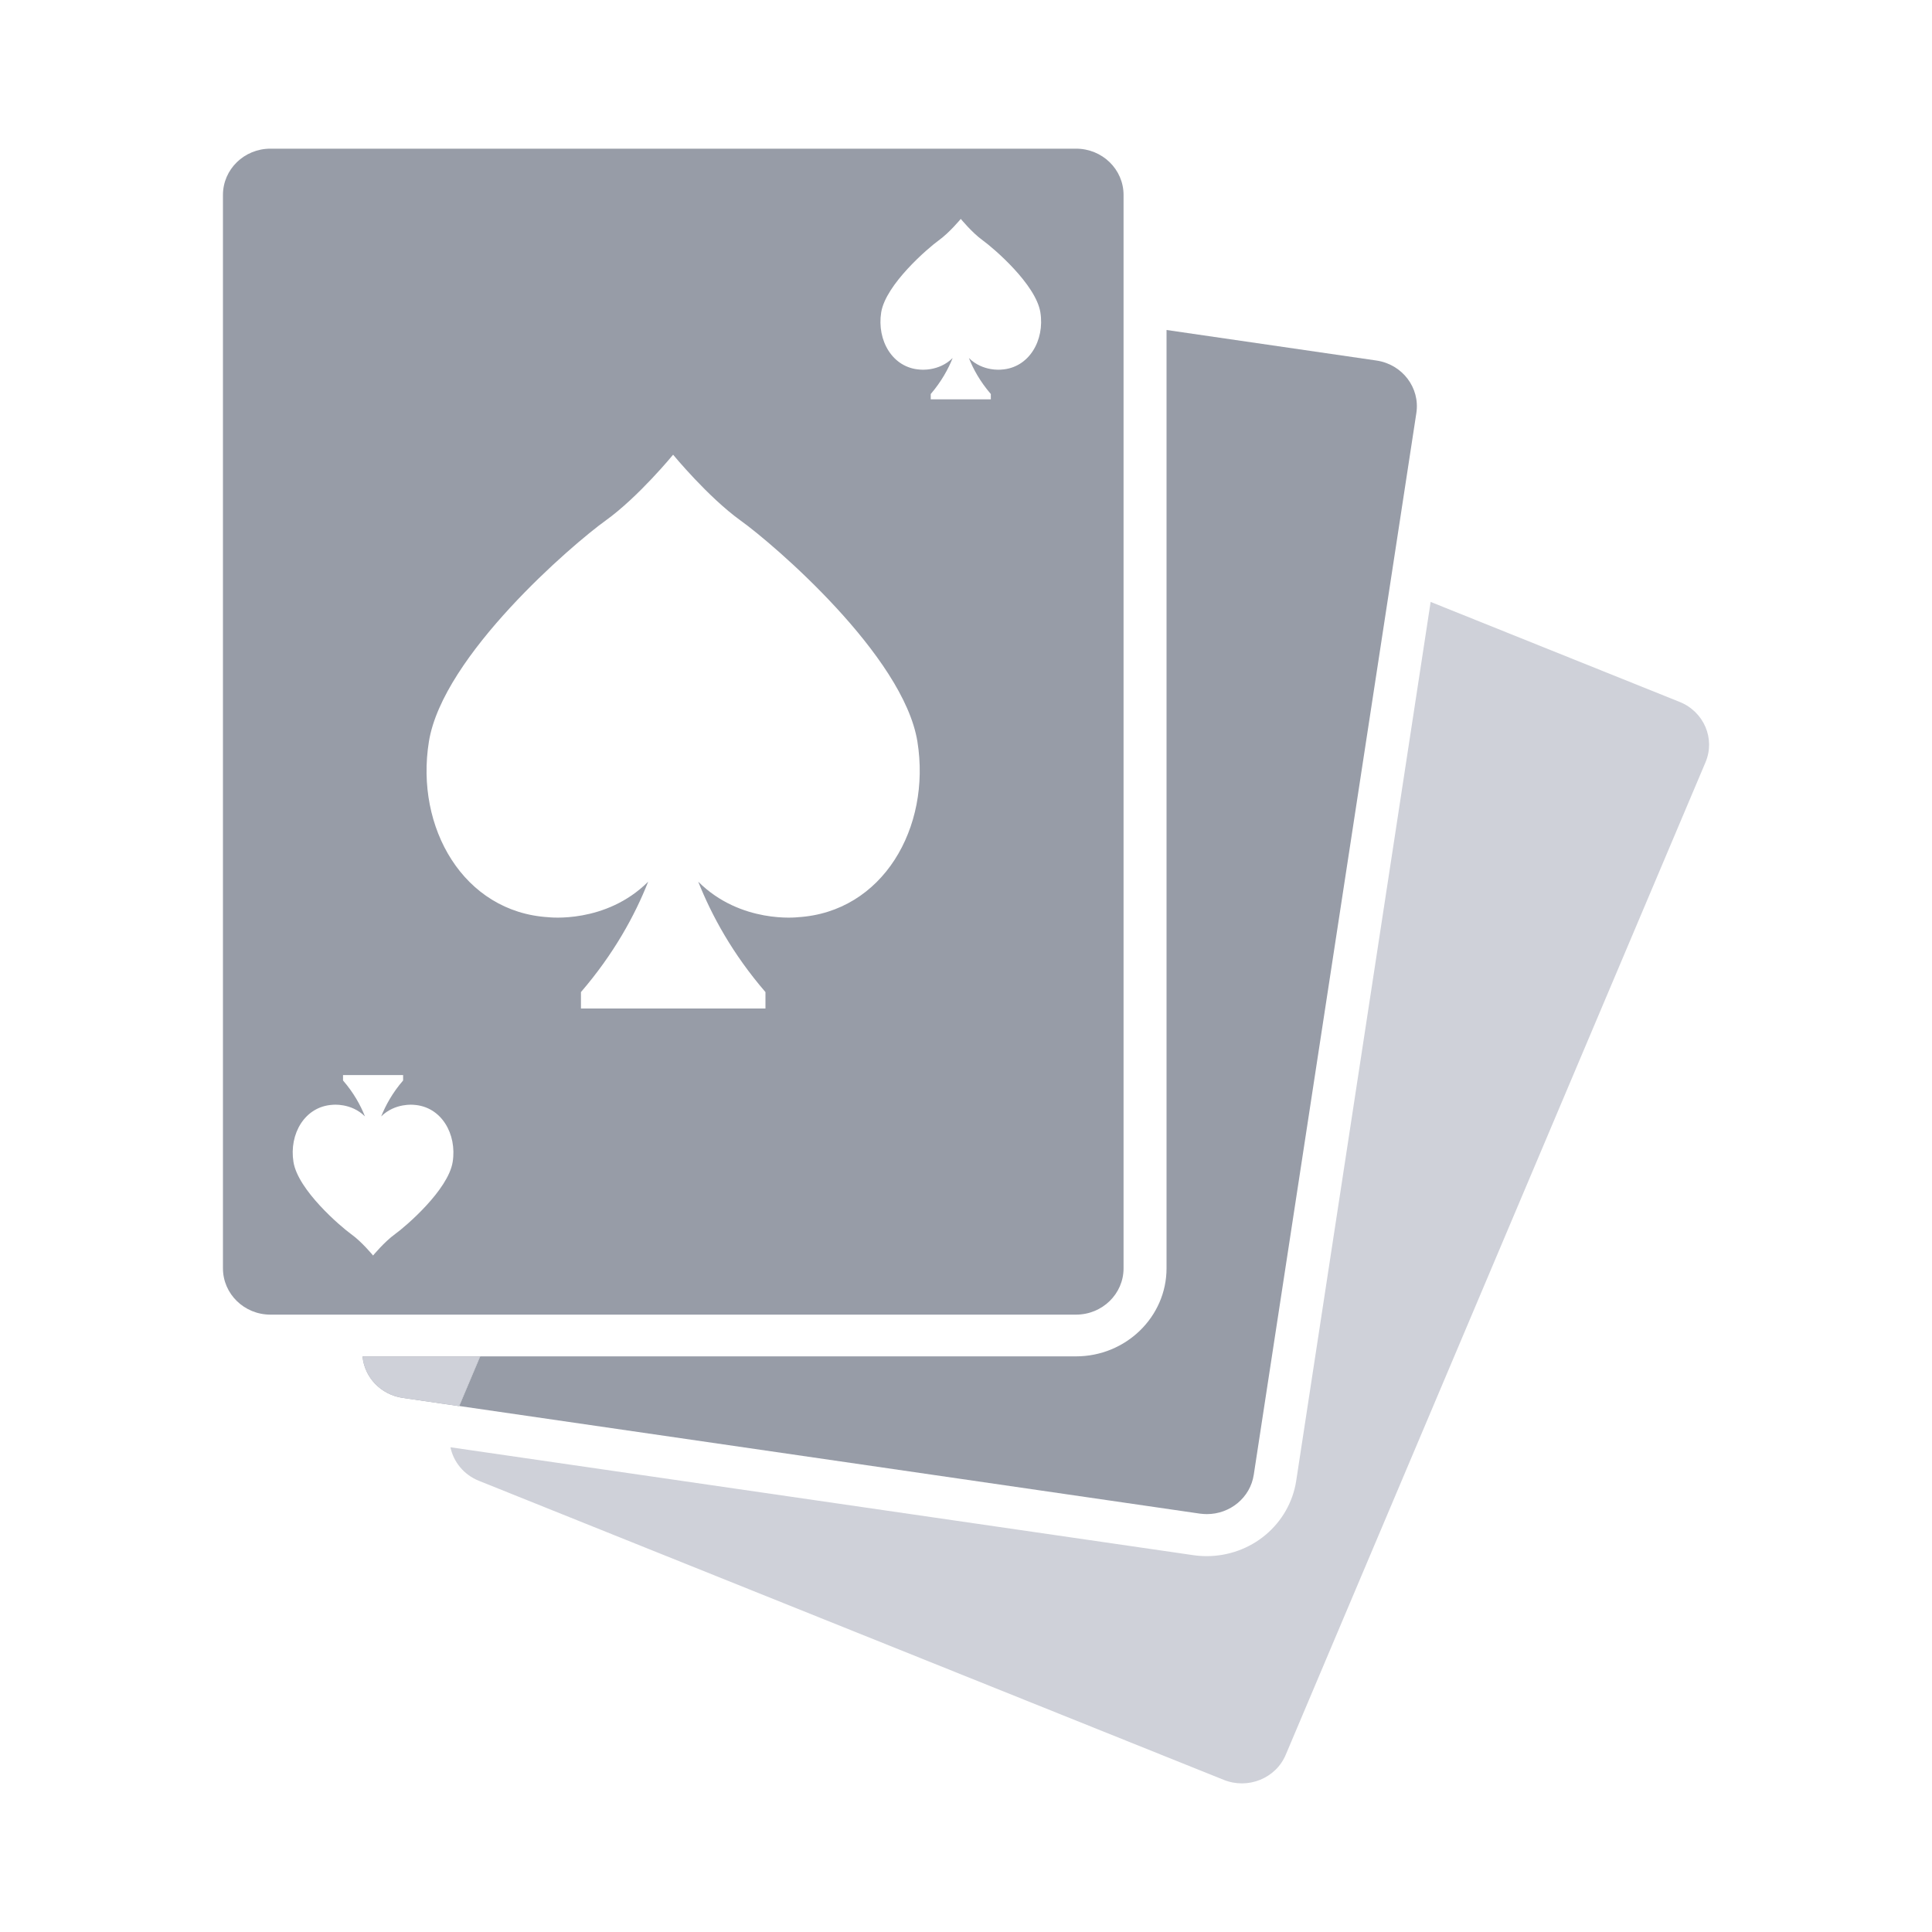
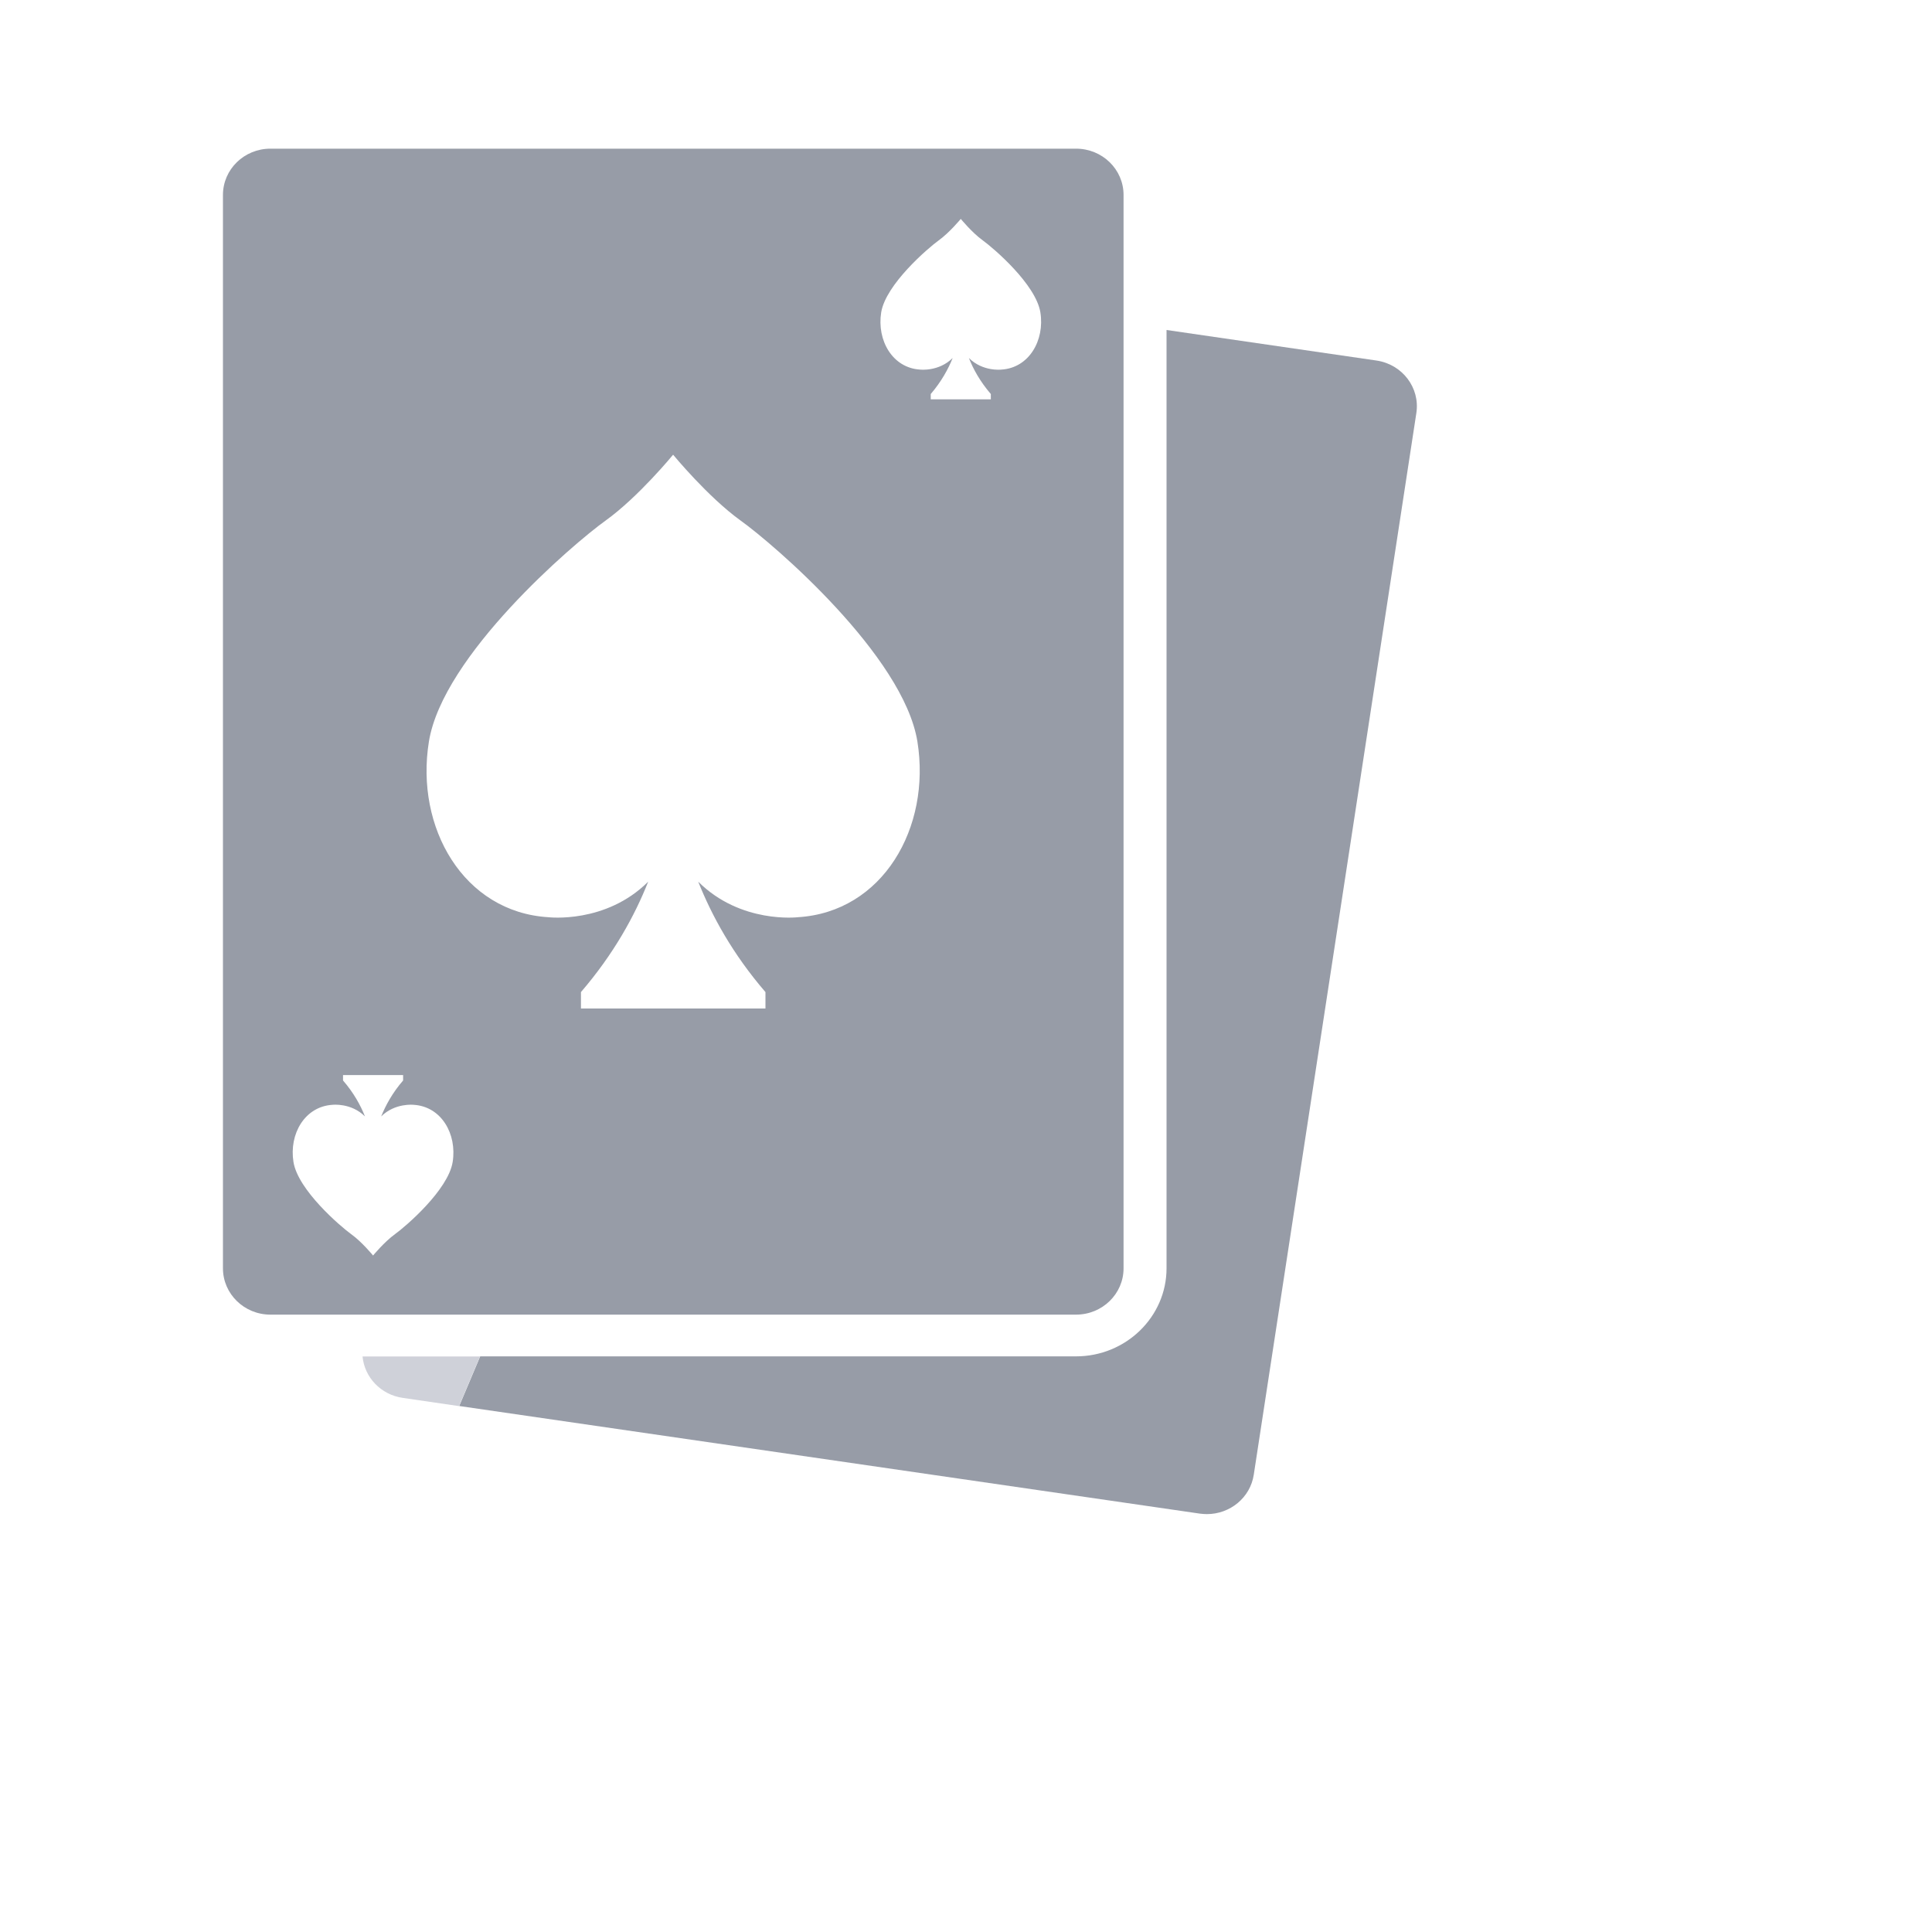
<svg xmlns="http://www.w3.org/2000/svg" width="20" height="20" viewBox="0 0 20 20" fill="none">
-   <path d="M3.753 14.042C3.773 14.257 3.941 14.438 4.17 14.471L4.752 14.556L4.969 14.042H3.753Z" fill="#979CA7" />
  <path d="M14.248 3.732L12.076 3.416V13.129C12.076 13.632 11.655 14.041 11.139 14.041H4.971L4.754 14.555L12.421 15.669C12.446 15.672 12.47 15.674 12.494 15.674C12.733 15.674 12.943 15.504 12.979 15.266L14.662 4.276C14.702 4.014 14.517 3.771 14.248 3.732Z" fill="#979CA7" />
  <path d="M11.139 1.539H2.799C2.528 1.539 2.308 1.753 2.308 2.018V13.13C2.308 13.394 2.528 13.609 2.799 13.609H11.139C11.411 13.609 11.631 13.394 11.631 13.13V2.018C11.631 1.753 11.411 1.539 11.139 1.539ZM4.686 12.029C4.639 12.319 4.201 12.695 4.09 12.775C3.979 12.855 3.862 12.997 3.862 12.997C3.862 12.997 3.745 12.854 3.634 12.775C3.524 12.695 3.085 12.32 3.038 12.029C2.991 11.739 3.155 11.454 3.442 11.437C3.442 11.437 3.634 11.414 3.778 11.557C3.733 11.443 3.662 11.313 3.551 11.185V11.129H4.173V11.185C4.062 11.313 3.992 11.443 3.946 11.557C4.09 11.415 4.282 11.437 4.282 11.437C4.569 11.454 4.732 11.739 4.686 12.029ZM8.26 9.495C8.26 9.495 7.668 9.566 7.228 9.127C7.368 9.479 7.585 9.877 7.924 10.27V10.44H6.014V10.27C6.353 9.876 6.571 9.479 6.71 9.127C6.27 9.566 5.677 9.495 5.677 9.495C4.799 9.442 4.296 8.568 4.44 7.677C4.584 6.786 5.929 5.633 6.269 5.389C6.61 5.144 6.968 4.707 6.968 4.707C6.968 4.707 7.327 5.144 7.667 5.389C8.008 5.633 9.353 6.787 9.497 7.677C9.64 8.568 9.138 9.442 8.259 9.495L8.26 9.495ZM10.366 3.826C10.366 3.826 10.173 3.849 10.03 3.706C10.075 3.821 10.146 3.95 10.257 4.079V4.134H9.635V4.079C9.745 3.95 9.816 3.821 9.862 3.706C9.718 3.849 9.525 3.826 9.525 3.826C9.239 3.809 9.076 3.524 9.122 3.234C9.169 2.944 9.607 2.568 9.718 2.488C9.829 2.408 9.946 2.266 9.946 2.266C9.946 2.266 10.063 2.409 10.173 2.488C10.284 2.568 10.723 2.943 10.77 3.234C10.816 3.524 10.652 3.809 10.366 3.826Z" fill="#979CA7" />
-   <path d="M17.387 7.266L14.81 6.231L13.418 15.331C13.384 15.549 13.271 15.747 13.1 15.89C12.931 16.031 12.715 16.109 12.492 16.109C12.446 16.109 12.399 16.106 12.353 16.099L4.663 14.982C4.694 15.132 4.8 15.266 4.957 15.329L12.668 18.425C12.919 18.526 13.207 18.41 13.31 18.165L17.655 7.892C17.759 7.647 17.639 7.367 17.387 7.266L17.387 7.266Z" fill="#CFD1D9" />
  <path d="M3.753 14.042C3.773 14.257 3.941 14.438 4.17 14.471L4.752 14.556L4.969 14.042H3.753Z" fill="#CFD1D9" />
</svg>